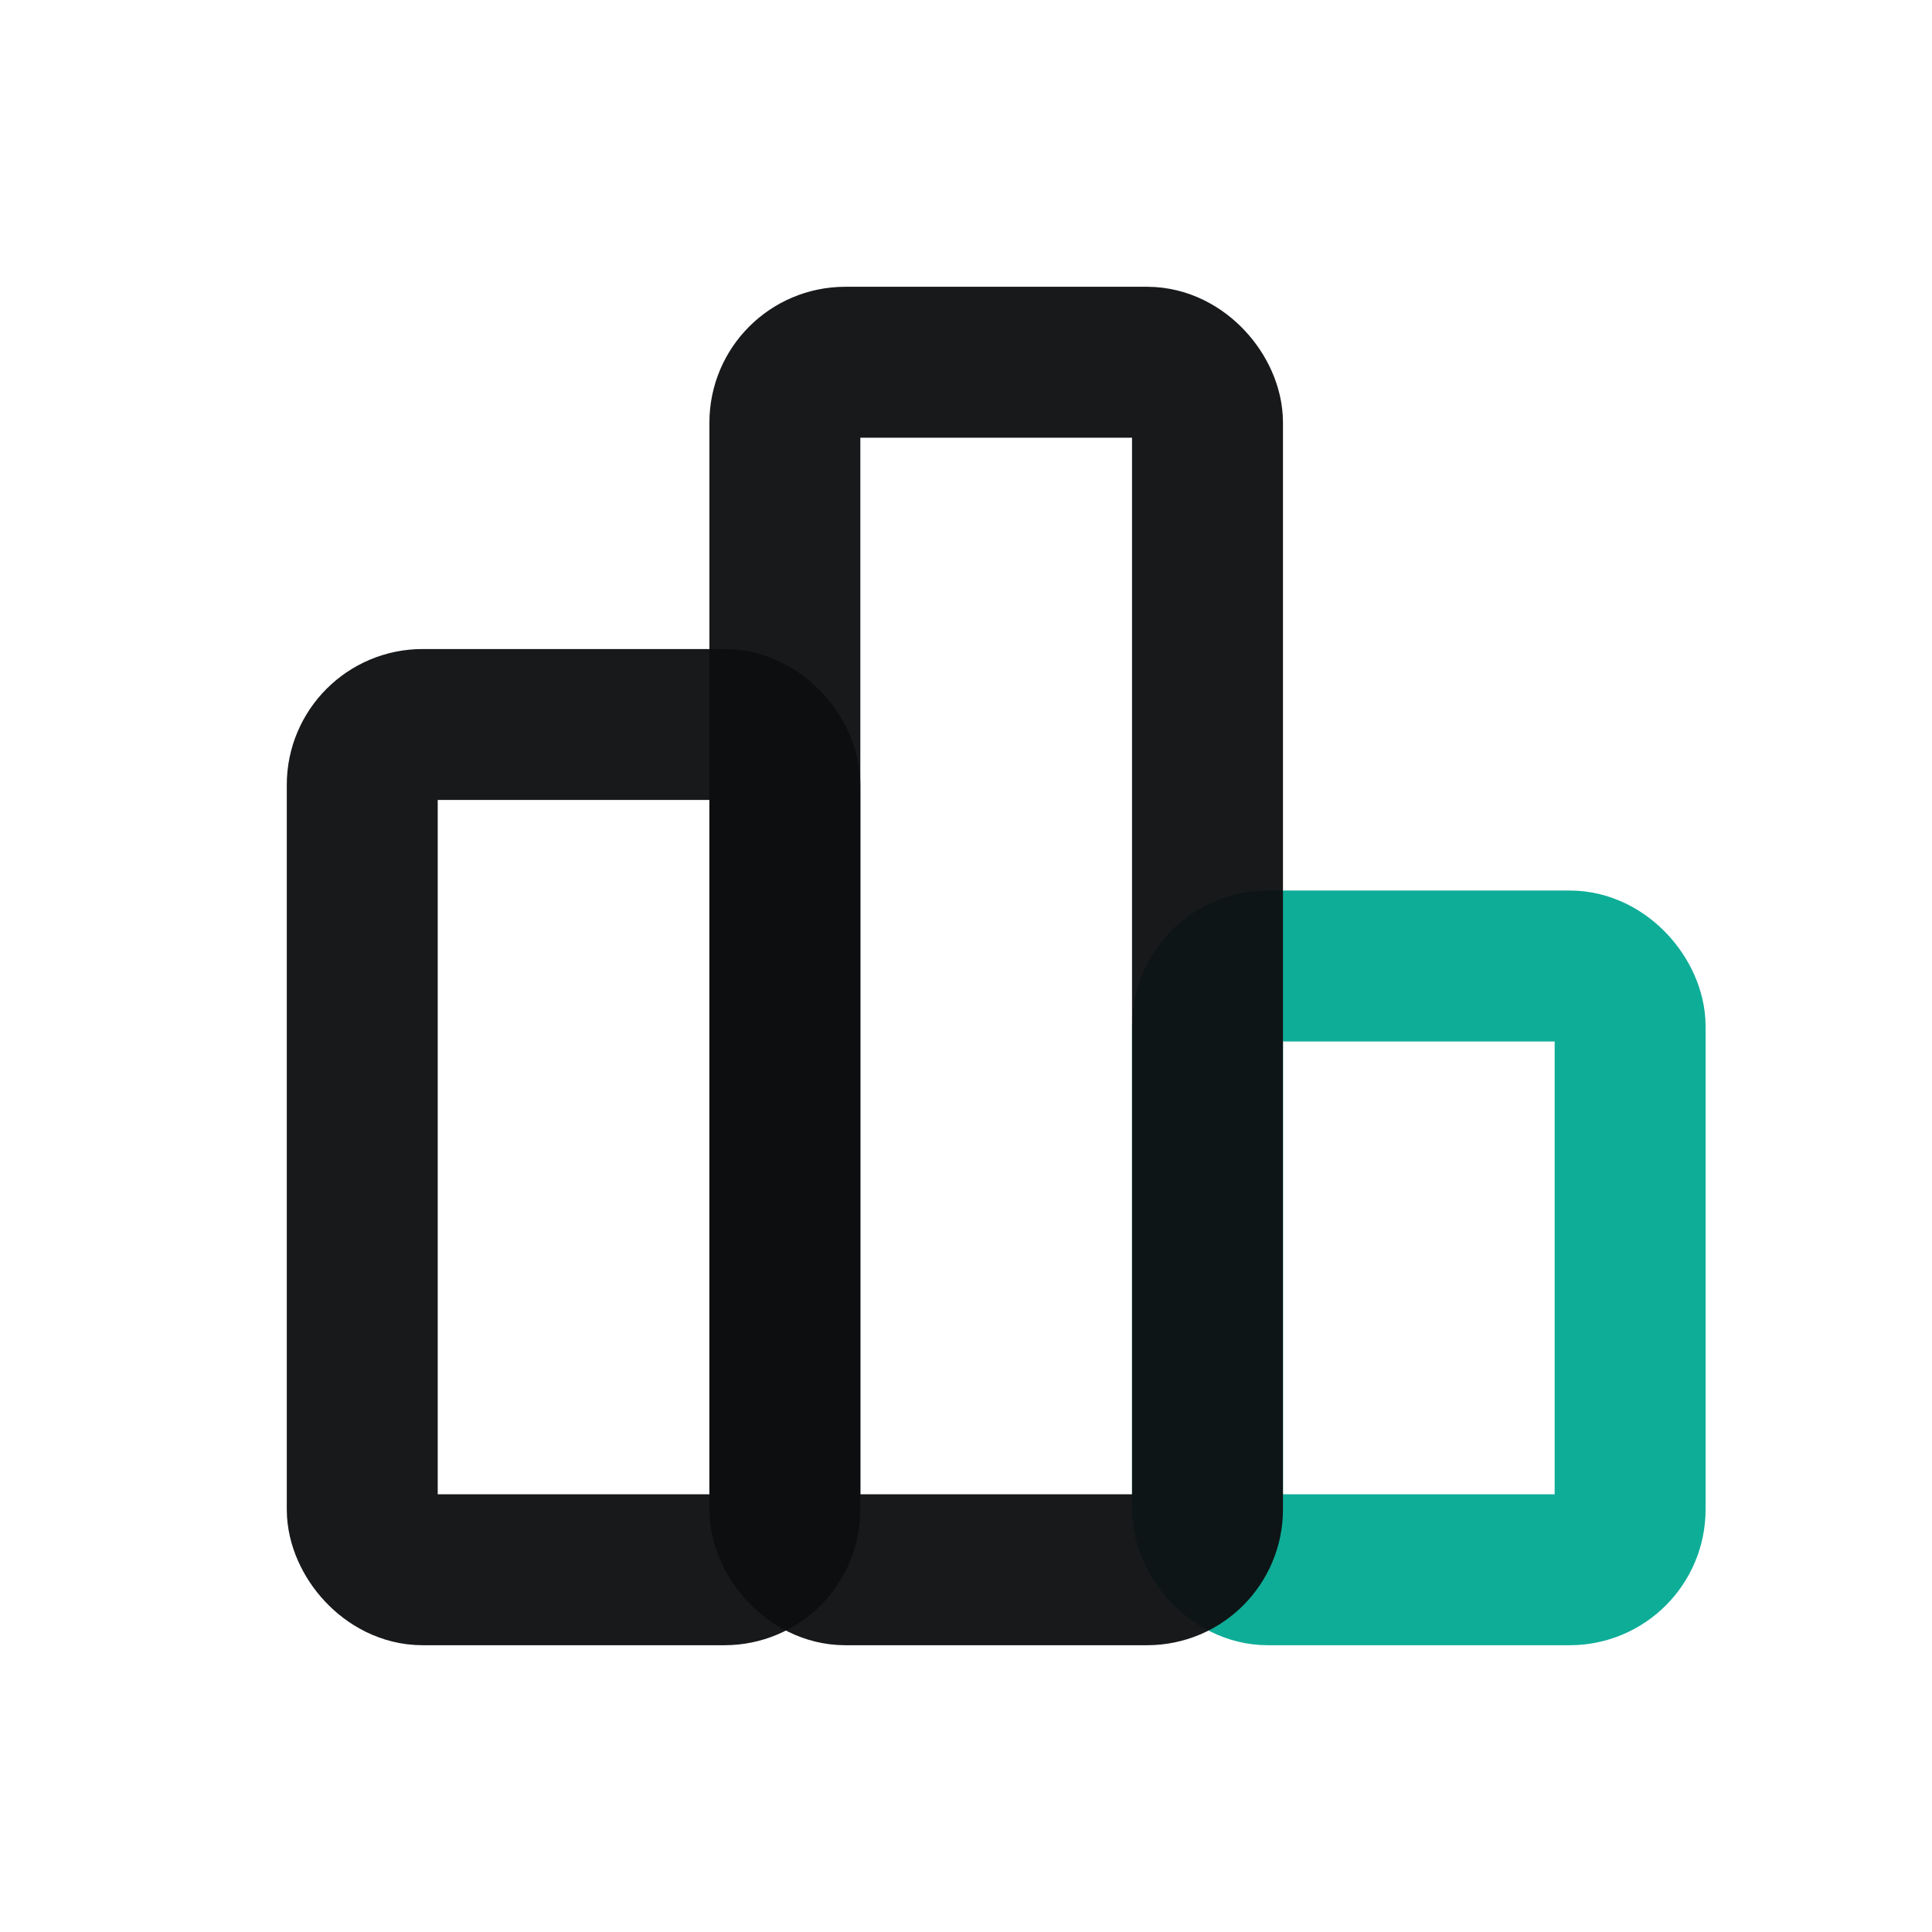
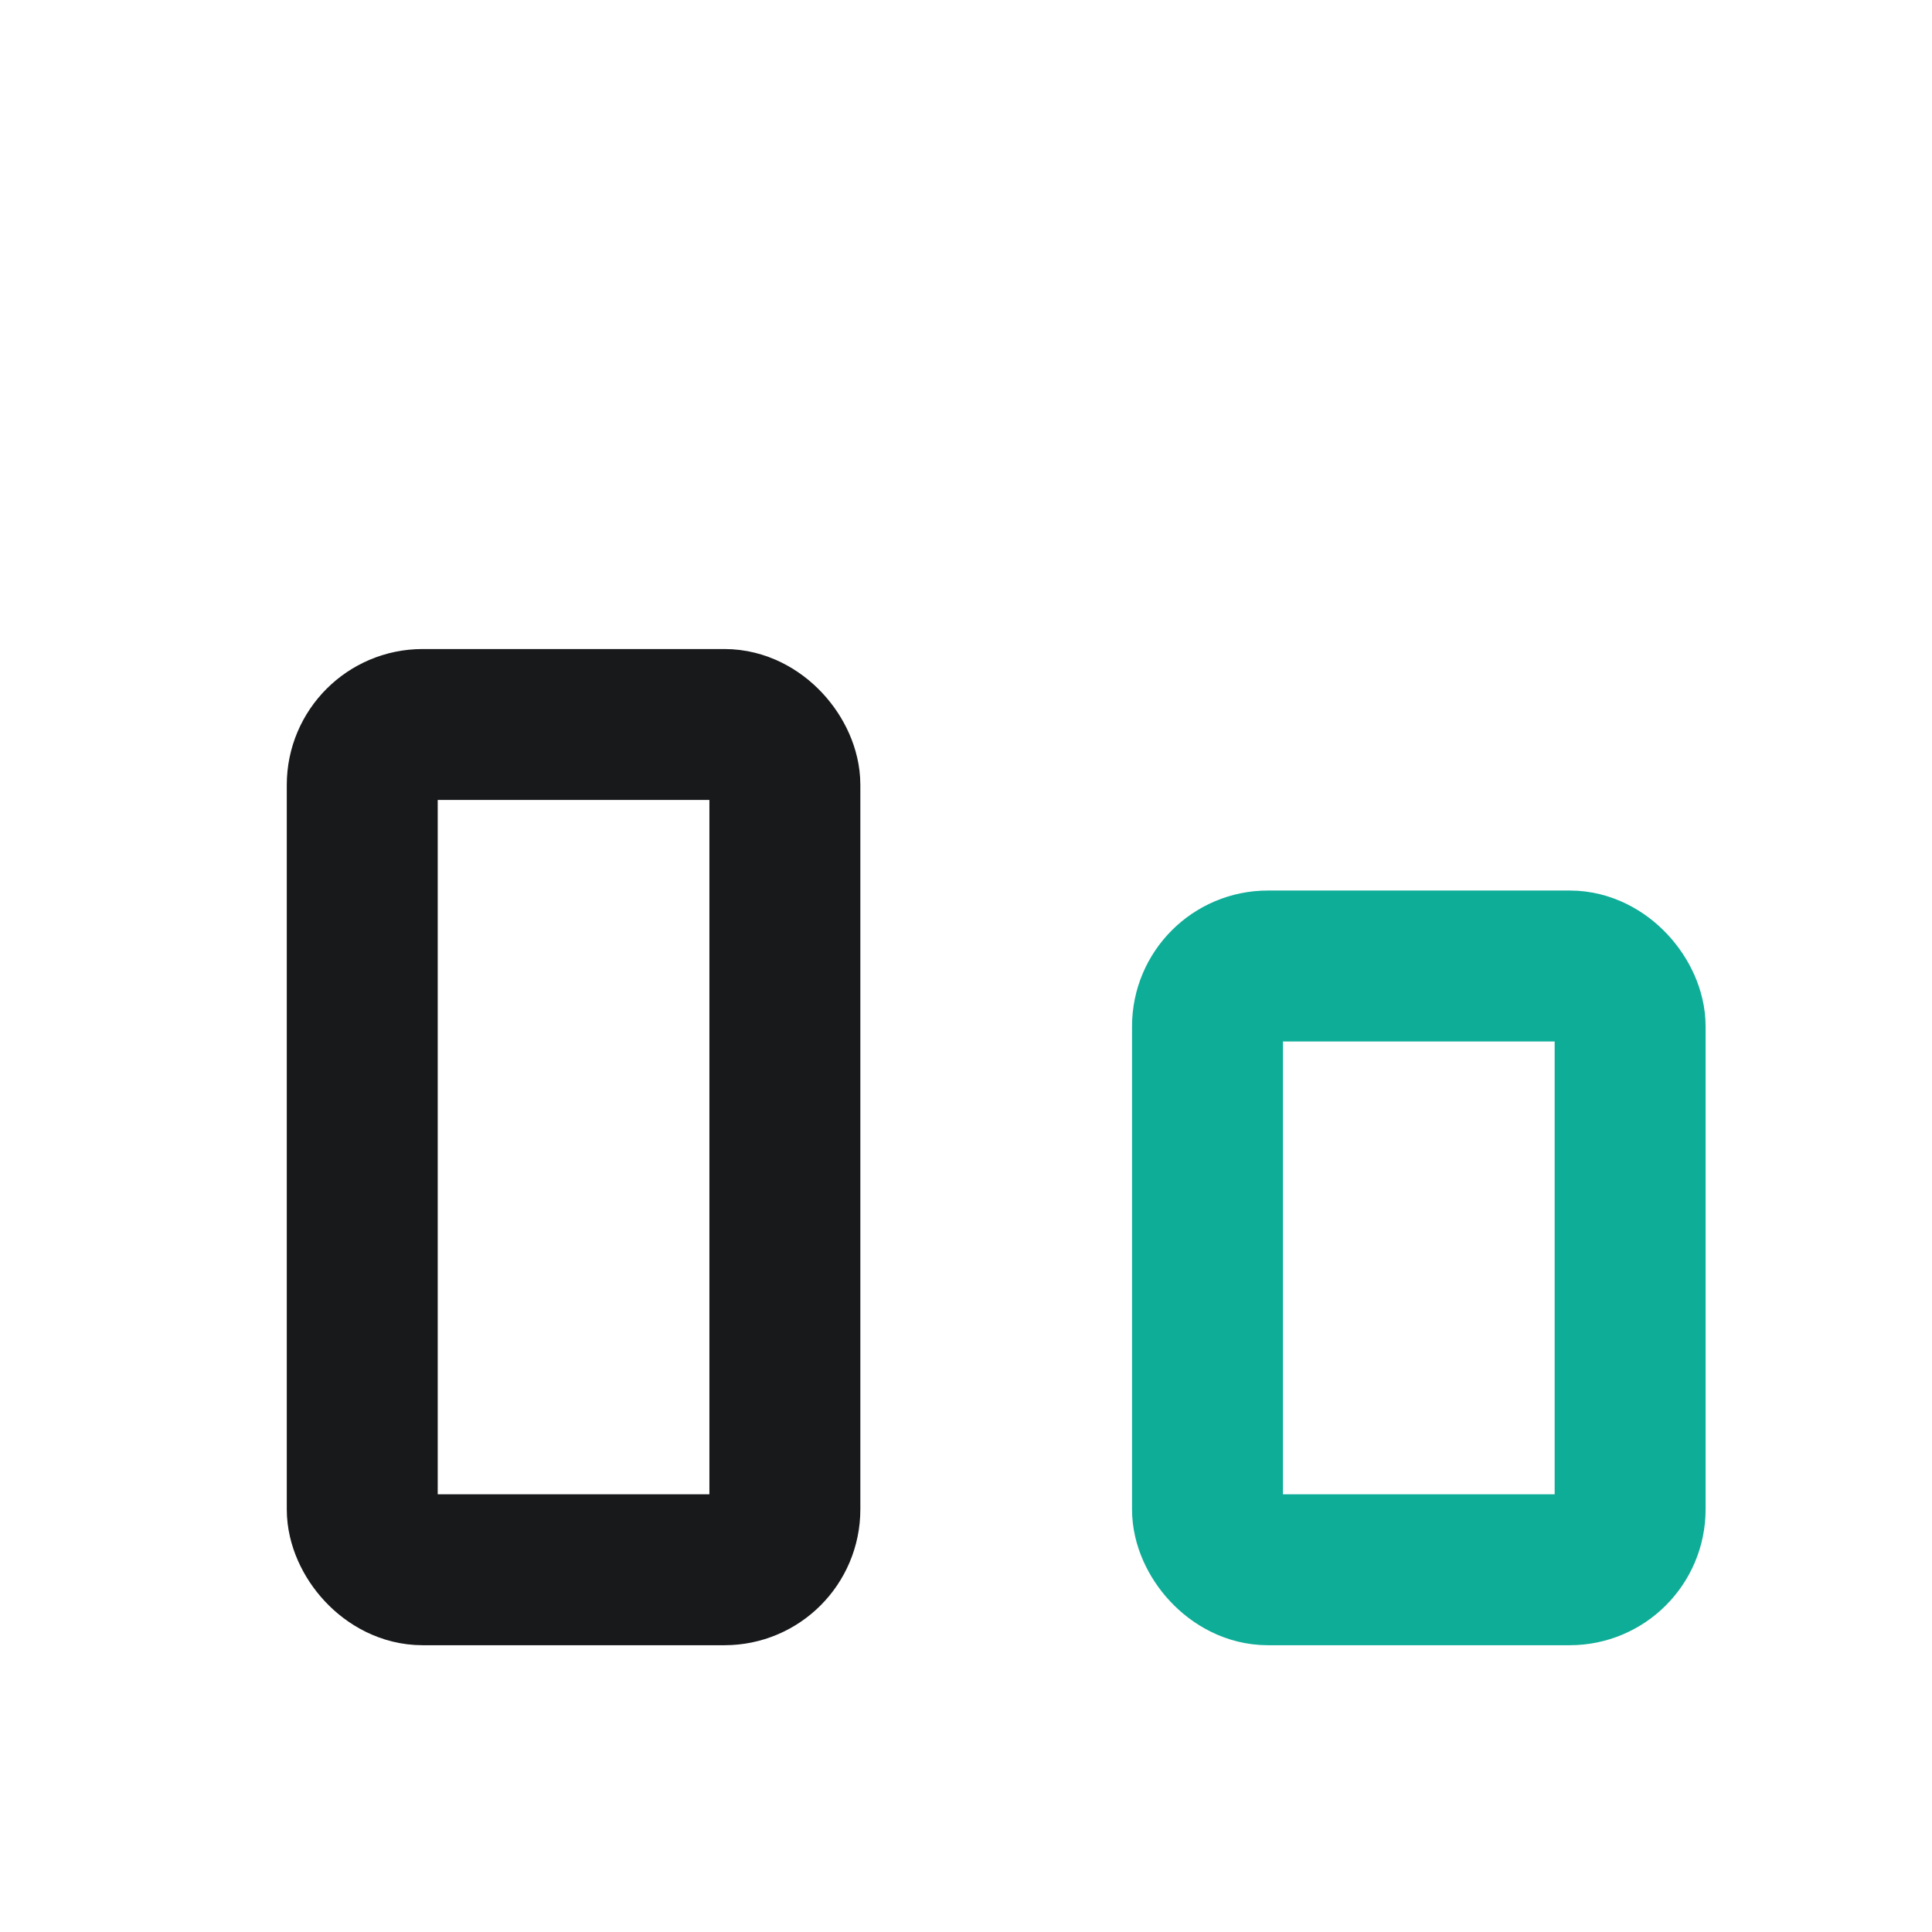
<svg xmlns="http://www.w3.org/2000/svg" width="32" height="32" viewBox="0 0 32 32" fill="none">
  <rect x="20" y="16" width="7" height="10" rx="1" stroke="#0EAD98" stroke-width="2.5" />
  <rect x="6" y="12" width="7" height="14" rx="1" stroke="#0D0E10" stroke-opacity="0.95" stroke-width="2.5" />
-   <rect x="13" y="6" width="7" height="20" rx="1" stroke="#0D0E10" stroke-opacity="0.95" stroke-width="2.5" />
</svg>